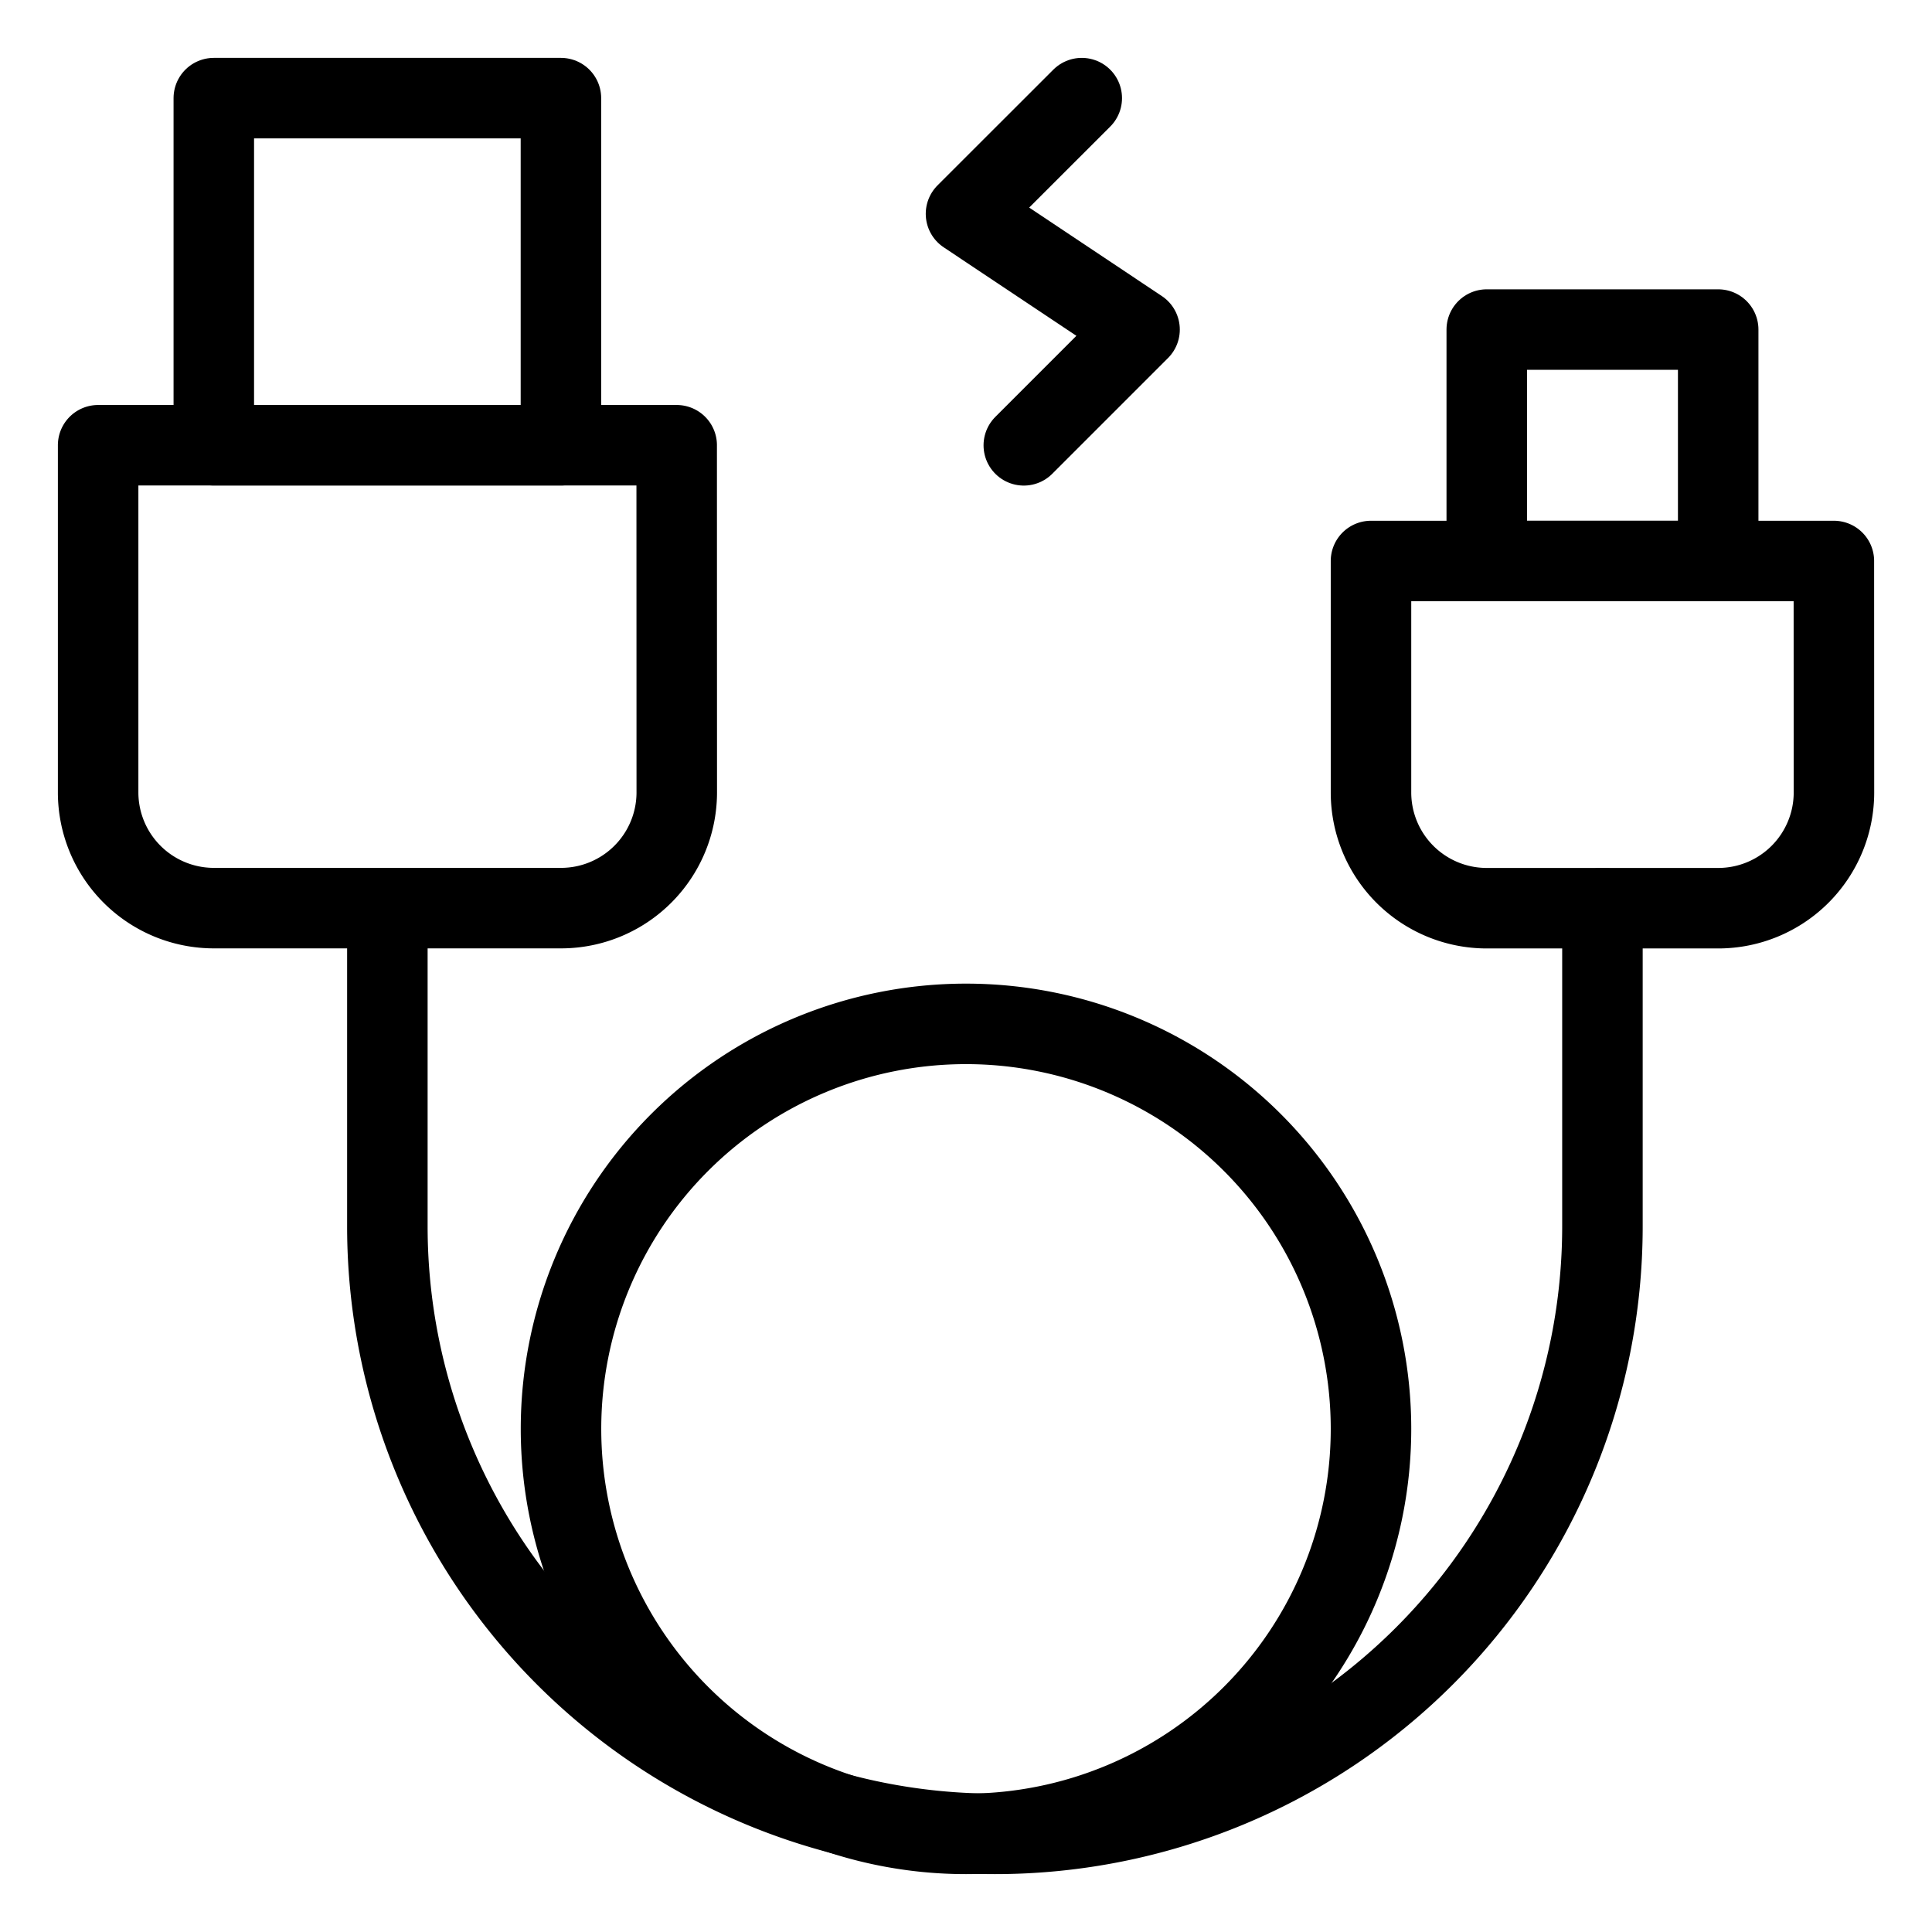
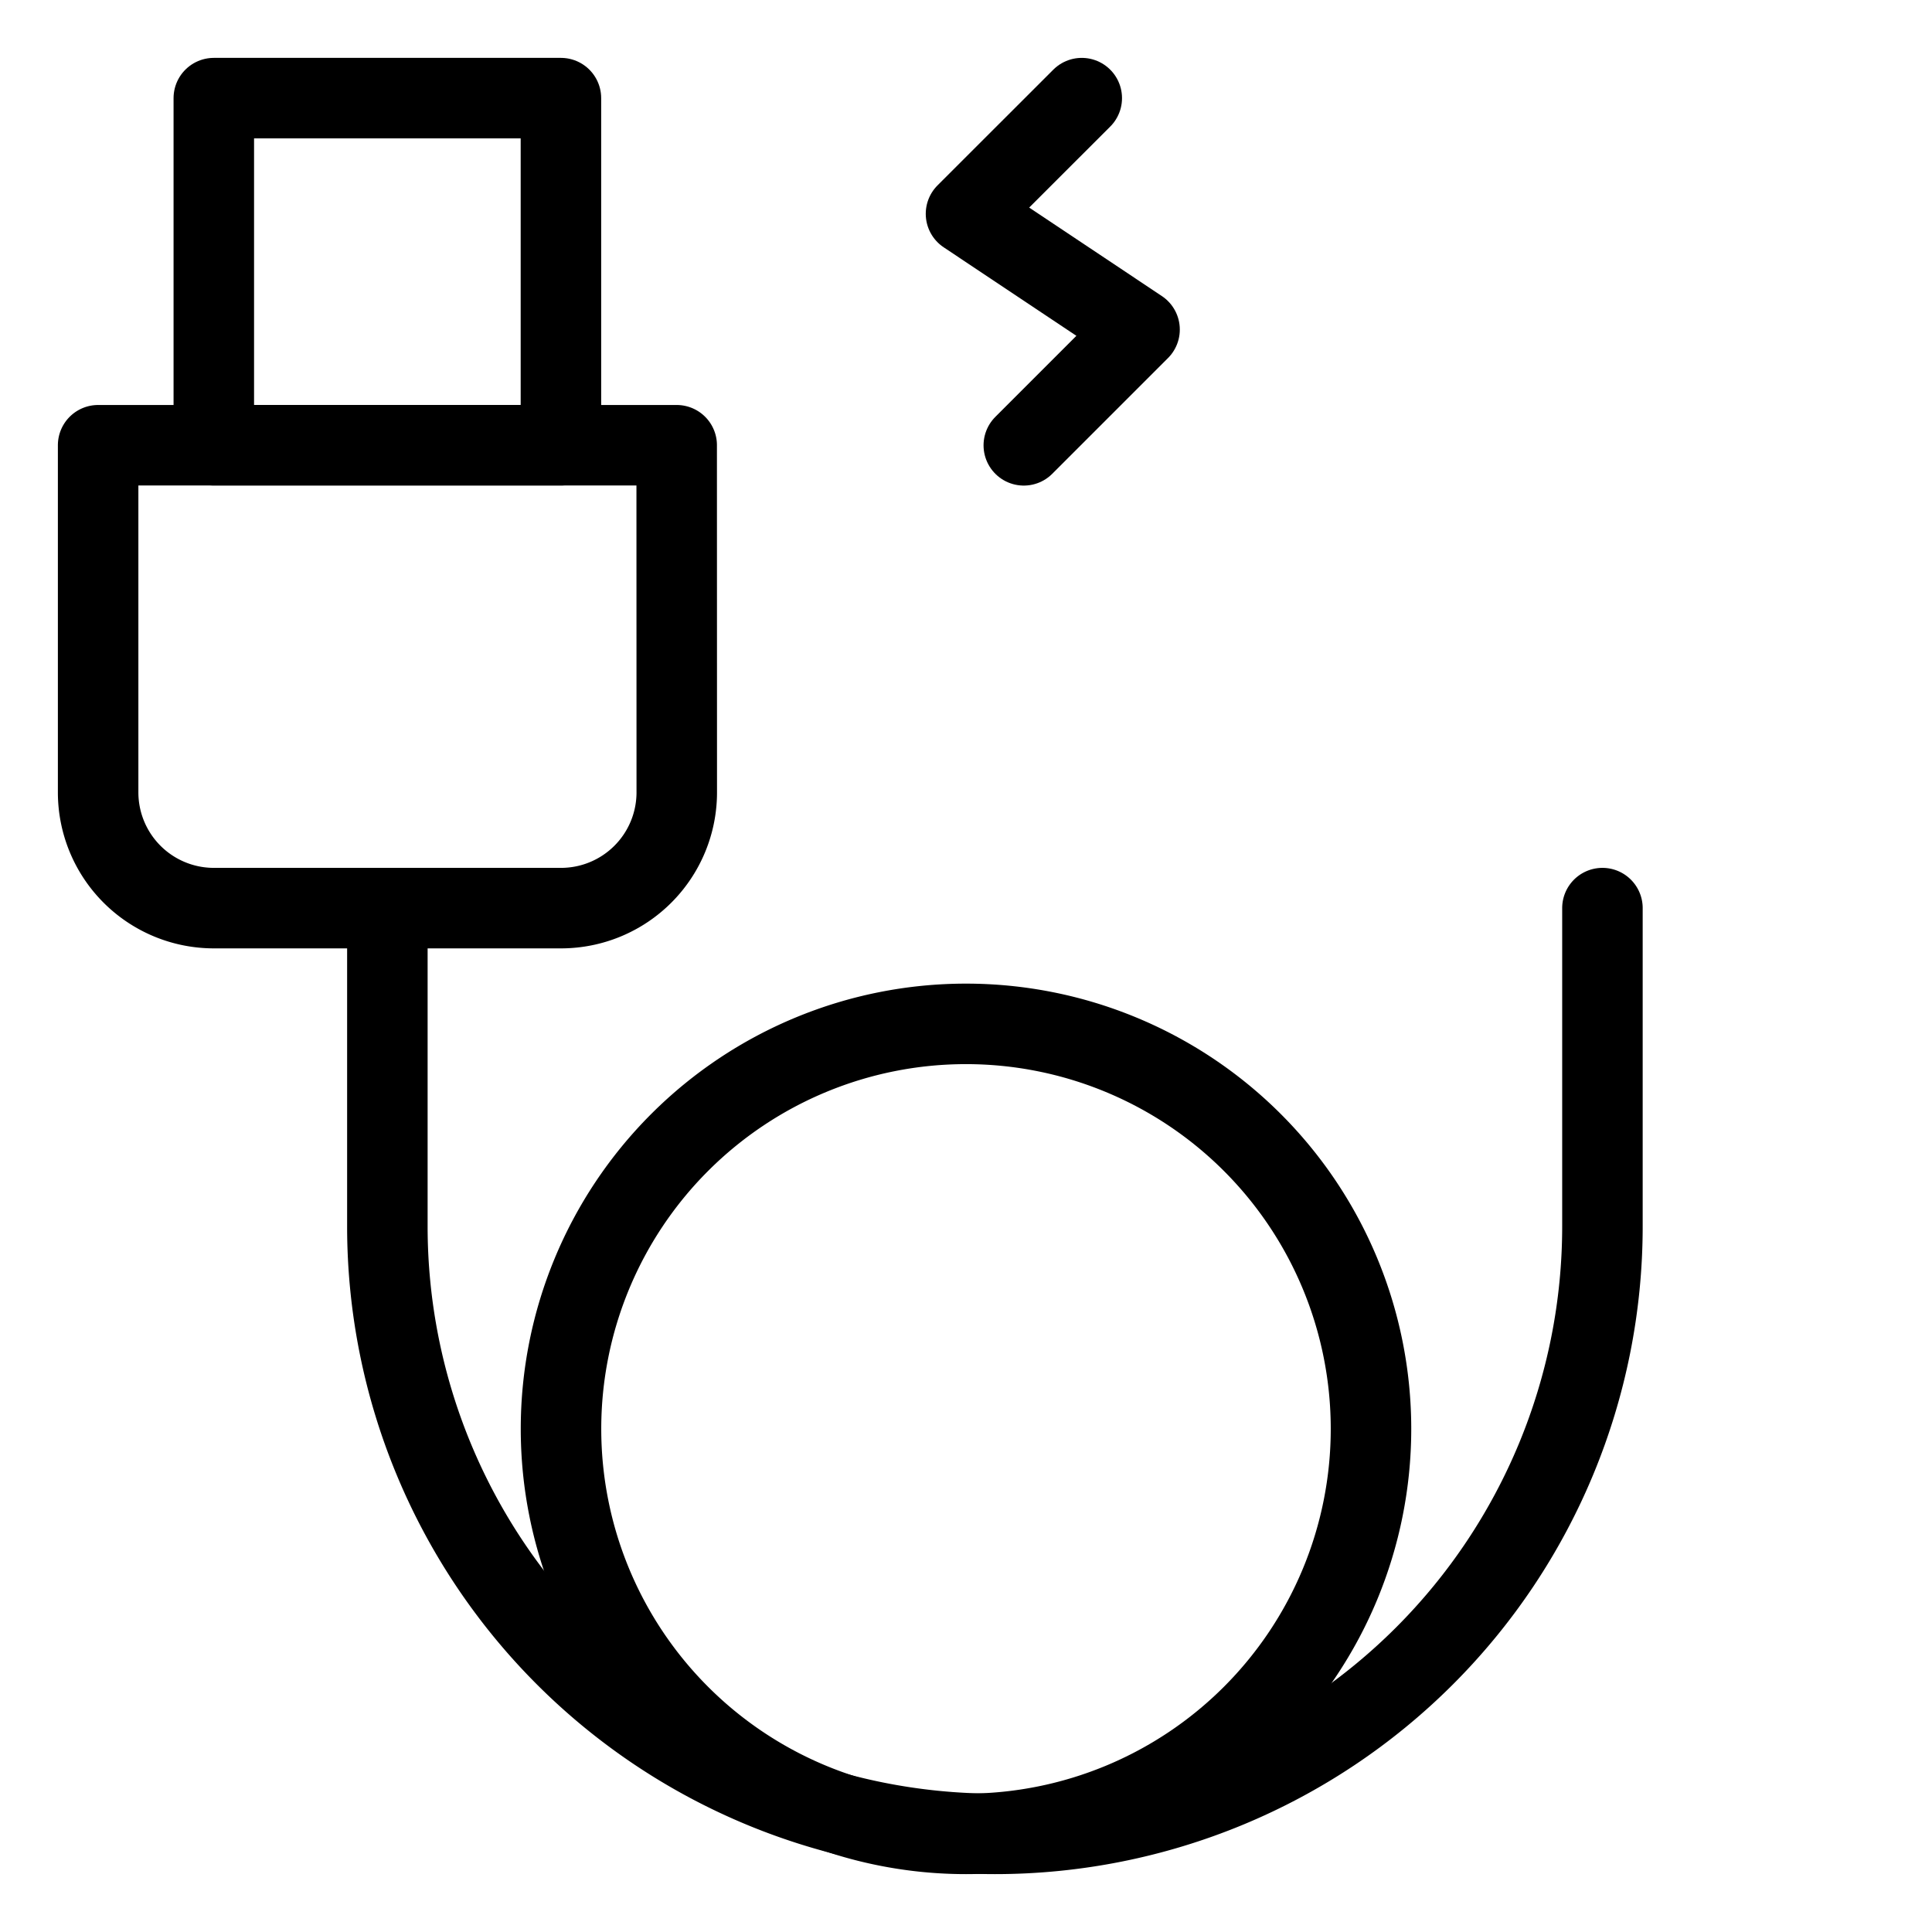
<svg xmlns="http://www.w3.org/2000/svg" width="24" height="24" id="Charging-Cable--Streamline-Ultimate" viewBox="-0.5 -0.5 24 24">
  <desc>Charging Cable Streamline Icon: https://streamlinehq.com</desc>
  <path stroke-width="1" stroke-linejoin="round" stroke-linecap="round" stroke="#000000" fill="none" d="M2.156 0.719h4.312v4.312h-4.312z" />
  <path stroke-width="1" stroke-linejoin="round" stroke-linecap="round" stroke="#000000" fill="none" d="M7.906 5.031H0.719v4.312a1.438 1.438 0 0 0 1.438 1.438h4.312a1.438 1.438 0 0 0 1.438 -1.438Z" />
-   <path stroke-width="1" stroke-linejoin="round" stroke-linecap="round" stroke="#000000" fill="none" d="M17.969 3.594h2.875v2.875h-2.875z" />
-   <path stroke-width="1" stroke-linejoin="round" stroke-linecap="round" stroke="#000000" fill="none" d="M22.281 6.469h-5.75v2.875a1.438 1.438 0 0 0 1.438 1.438h2.875a1.438 1.438 0 0 0 1.438 -1.438Z" />
  <path stroke-width="1" stroke-linejoin="round" stroke-linecap="round" stroke="#000000" fill="none" d="M19.406 10.781v3.953a7.547 7.547 0 0 1 -15.094 0V10.781" />
  <path stroke-width="1" stroke-linejoin="round" stroke-linecap="round" stroke="#000000" fill="none" d="M6.469 17.25a5.031 5.031 0 1 0 10.062 0 5.031 5.031 0 1 0 -10.062 0Z" />
  <path stroke-width="1" stroke-linejoin="round" stroke-linecap="round" stroke="#000000" fill="none" d="M12.938 0.719 11.5 2.156l2.156 1.438 -1.438 1.438" />
</svg>